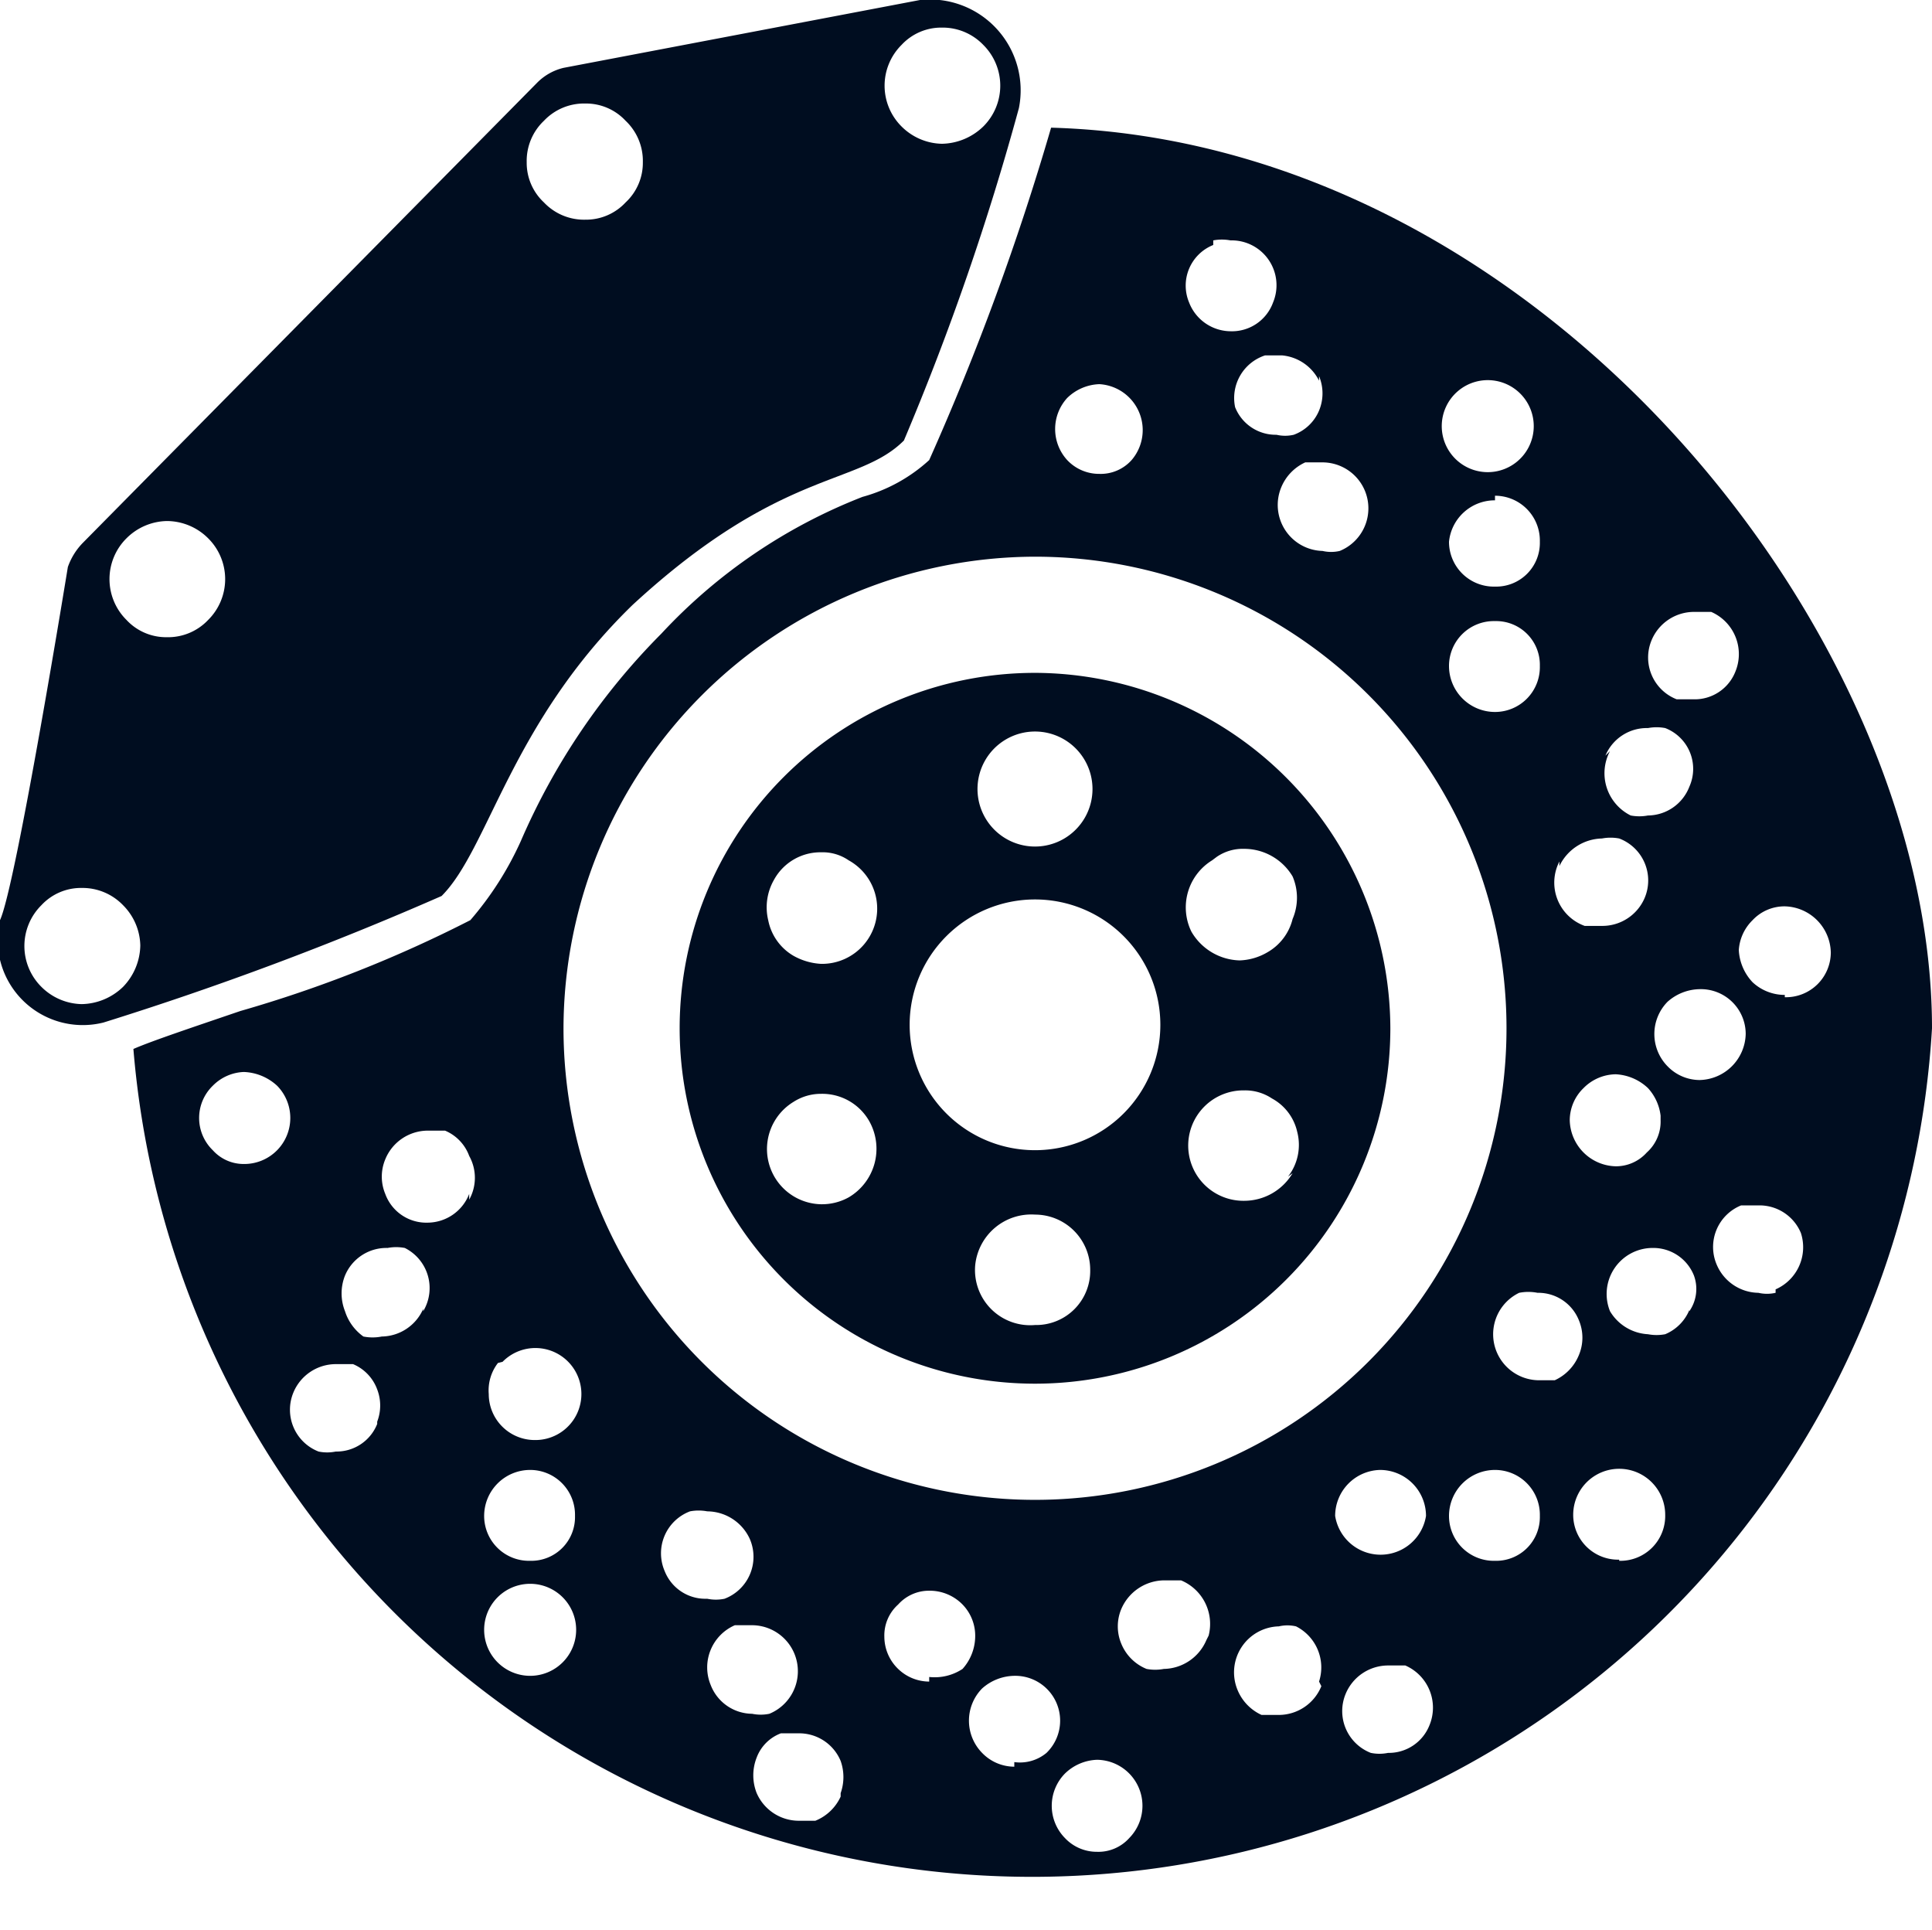
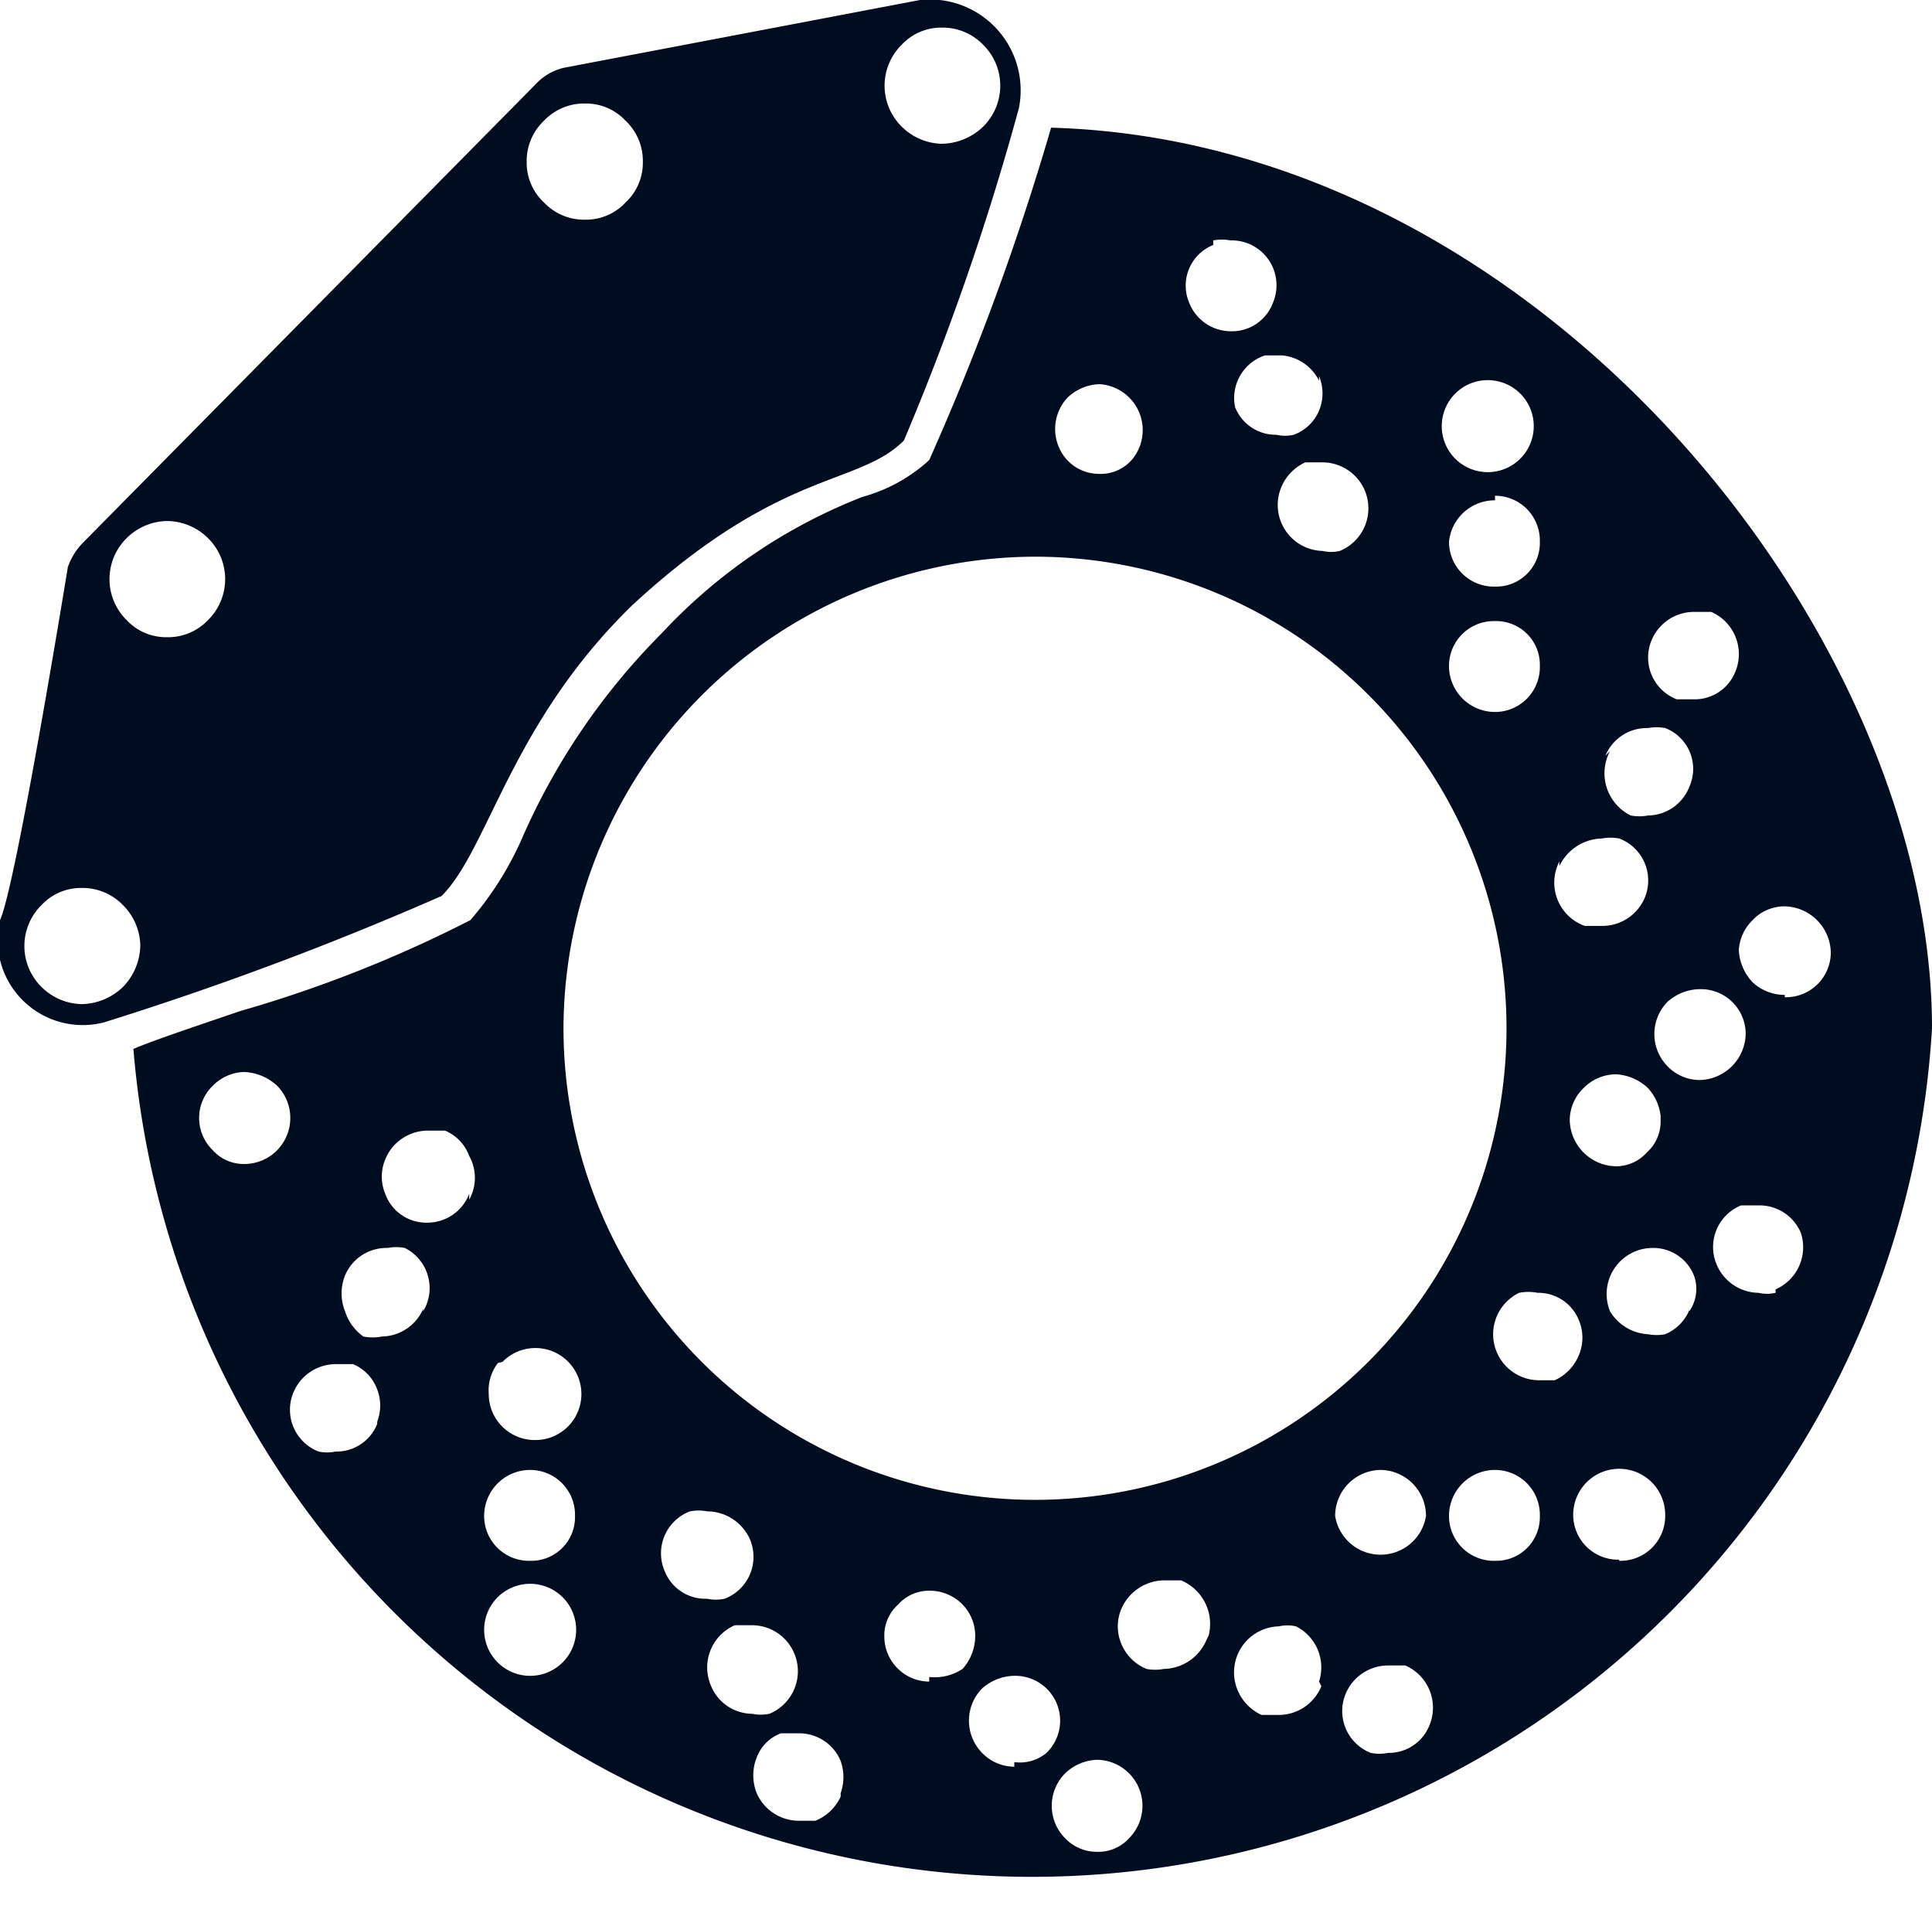
<svg xmlns="http://www.w3.org/2000/svg" viewBox="0 0 16.8 16.78">
  <defs>
    <style>.cls-1{fill:#000d20;}</style>
  </defs>
  <g id="Laag_2" data-name="Laag 2">
    <g id="Ñëîé_1" data-name="Ñëîé 1">
-       <path class="cls-1" d="M9,5.85a3.09,3.09,0,1,0,3.09,3.09A3.1,3.1,0,0,0,9,5.85Zm0,.51a.49.49,0,0,1,0,1,.49.49,0,0,1,0-1ZM6.73,7.65a.46.46,0,0,1,.41-.24.4.4,0,0,1,.24.07.48.48,0,0,1-.24.9h0a.55.55,0,0,1-.24-.07A.46.46,0,0,1,6.68,8,.48.48,0,0,1,6.73,7.65Zm.65,2.76a.48.48,0,0,1-.24.06h0a.48.48,0,0,1-.24-.89.44.44,0,0,1,.24-.07.47.47,0,0,1,.42.24A.49.49,0,0,1,7.38,10.41ZM9,11.52A.48.48,0,0,1,8.48,11,.49.49,0,0,1,9,10.56a.48.48,0,0,1,.48.48A.47.47,0,0,1,9,11.52ZM9,10a1.09,1.09,0,1,1,1.09-1.09A1.09,1.09,0,0,1,9,10Zm1.58-2.55a.4.4,0,0,1,.24-.07.49.49,0,0,1,.42.24.47.47,0,0,1,0,.37.46.46,0,0,1-.22.29.51.51,0,0,1-.24.07.5.5,0,0,1-.42-.25A.48.48,0,0,1,10.54,7.48Zm.66,2.75a.49.49,0,0,1-.42.24h0a.48.48,0,0,1-.24-.06.48.48,0,0,1,.24-.9.42.42,0,0,1,.24.07.44.44,0,0,1,.22.29A.45.45,0,0,1,11.2,10.23Z" />
      <path class="cls-1" d="M9.14,1.11a.08.08,0,0,1,0,0A22.59,22.59,0,0,1,8.08,4a1.41,1.41,0,0,1-.58.32A4.73,4.73,0,0,0,5.75,5.51a5.83,5.83,0,0,0-1.22,1.8A2.82,2.82,0,0,1,4.09,8a11.12,11.12,0,0,1-2,.79c-.41.14-.77.26-.93.33h0A7.84,7.84,0,0,0,16.8,8.94C16.8,5.51,13.39,1.23,9.14,1.11Zm5.22,4.46a.4.4,0,0,1,.37-.25l.15,0a.4.4,0,0,1,.21.52.38.38,0,0,1-.36.24h0l-.15,0A.39.39,0,0,1,14.36,5.57Zm-.4,1a.39.39,0,0,1,.37-.24.4.4,0,0,1,.15,0,.38.38,0,0,1,.21.51.39.39,0,0,1-.36.25h0a.4.4,0,0,1-.15,0A.41.41,0,0,1,14,6.53Zm.48,3.17a.36.36,0,0,1-.12.28.36.36,0,0,1-.27.12.41.41,0,0,1-.4-.4.39.39,0,0,1,.12-.28.4.4,0,0,1,.28-.12.44.44,0,0,1,.28.12A.43.43,0,0,1,14.44,9.7Zm-.88-2.21a.42.42,0,0,1,.37-.24.4.4,0,0,1,.15,0,.39.39,0,0,1,.22.52.4.4,0,0,1-.37.24h0l-.15,0A.4.4,0,0,1,13.56,7.49ZM13,3.31a.4.4,0,0,1,0,.79.4.4,0,1,1,0-.79Zm0,1a.39.39,0,0,1,.39.4.38.38,0,0,1-.39.39.39.39,0,0,1-.4-.39A.4.4,0,0,1,13,4.35ZM13,5.4a.38.38,0,0,1,.39.39.39.39,0,0,1-.39.4.4.4,0,0,1-.4-.4A.39.39,0,0,1,13,5.4ZM11.87,4.27a.4.4,0,0,1-.22.52.33.33,0,0,1-.15,0h0a.4.4,0,0,1-.36-.55.41.41,0,0,1,.21-.22l.15,0A.4.4,0,0,1,11.87,4.27Zm-.4-1a.39.39,0,0,1,0,.3.38.38,0,0,1-.22.21.33.33,0,0,1-.15,0h0a.38.38,0,0,1-.36-.24A.39.39,0,0,1,11,3.09l.15,0A.4.4,0,0,1,11.47,3.31Zm-.92-1.18a.4.4,0,0,1,.15,0,.39.39,0,0,1,.37.54.38.38,0,0,1-.37.25h0a.39.39,0,0,1-.36-.25A.38.38,0,0,1,10.55,2.13ZM9.28,3.46a.42.42,0,0,1,.28-.12A.4.4,0,0,1,9.84,4a.36.36,0,0,1-.28.12A.38.38,0,0,1,9.28,4,.4.4,0,0,1,9.28,3.46ZM9,4.84a4.1,4.1,0,1,1-4.1,4.1A4.11,4.11,0,0,1,9,4.84Zm-4.63,7a.4.4,0,1,1,.28.68h0a.4.4,0,0,1-.4-.4A.39.39,0,0,1,4.33,11.85ZM2.41,10a.4.4,0,0,1-.29.12A.36.36,0,0,1,1.85,10a.39.39,0,0,1,0-.56.4.4,0,0,1,.27-.12.45.45,0,0,1,.29.12A.4.4,0,0,1,2.41,10Zm.87,2.38a.38.38,0,0,1-.36.24h0a.37.37,0,0,1-.15,0,.39.39,0,0,1-.22-.51.4.4,0,0,1,.37-.25l.15,0a.38.38,0,0,1,.21.22A.39.39,0,0,1,3.28,12.36Zm.4-1a.4.4,0,0,1-.36.24h0a.41.41,0,0,1-.16,0A.43.43,0,0,1,3,11.4a.42.42,0,0,1,0-.31.39.39,0,0,1,.37-.24.4.4,0,0,1,.15,0A.39.39,0,0,1,3.68,11.4Zm.4-1a.39.39,0,0,1-.36.25h0a.38.38,0,0,1-.37-.25.39.39,0,0,1,0-.3.4.4,0,0,1,.37-.25l.15,0a.38.38,0,0,1,.21.22A.39.39,0,0,1,4.08,10.43Zm.53,4.19a.4.4,0,0,1,0-.8.4.4,0,0,1,0,.8Zm0-1a.39.39,0,0,1-.4-.39.4.4,0,0,1,.4-.4.39.39,0,0,1,.39.4A.38.38,0,0,1,4.61,13.57Zm1.53.33a.38.38,0,0,1-.36-.24A.39.39,0,0,1,6,13.14a.4.4,0,0,1,.15,0,.41.41,0,0,1,.37.24.39.39,0,0,1-.22.52.37.37,0,0,1-.15,0Zm.4,1a.39.39,0,0,1-.36-.25.4.4,0,0,1,.21-.52l.15,0a.4.4,0,0,1,.15.77.37.37,0,0,1-.15,0Zm.77.72a.41.41,0,0,1-.22.21l-.15,0h0a.4.4,0,0,1-.36-.24.42.42,0,0,1,0-.31.36.36,0,0,1,.21-.21l.15,0a.39.39,0,0,1,.37.24A.42.42,0,0,1,7.31,15.59Zm.77-1a.39.39,0,0,1-.27-.11.39.39,0,0,1-.12-.28.36.36,0,0,1,.12-.28.36.36,0,0,1,.27-.12.4.4,0,0,1,.29.12.39.39,0,0,1,.11.28.43.43,0,0,1-.11.28A.44.44,0,0,1,8.08,14.58Zm.74.74a.39.39,0,0,1-.28-.12.4.4,0,0,1,0-.56.43.43,0,0,1,.28-.11.39.39,0,0,1,.28.11.39.39,0,0,1,0,.56A.36.36,0,0,1,8.82,15.32Zm1,.62a.36.36,0,0,1-.28.12.38.38,0,0,1-.28-.12.4.4,0,0,1,0-.56.42.42,0,0,1,.28-.12.4.4,0,0,1,.28.68Zm.67-1.72a.41.41,0,0,1-.37.25h0a.4.4,0,0,1-.15,0,.4.4,0,0,1-.22-.22.39.39,0,0,1,0-.3.41.41,0,0,1,.37-.25l.15,0A.41.41,0,0,1,10.51,14.22Zm1,.4a.4.4,0,0,1-.37.25l-.15,0a.41.41,0,0,1-.21-.22.4.4,0,0,1,.36-.55.33.33,0,0,1,.15,0A.4.4,0,0,1,11.47,14.62ZM12,12.78a.4.4,0,0,1,.4.4.4.4,0,0,1-.79,0A.4.4,0,0,1,12,12.78ZM12.43,15a.38.38,0,0,1-.36.24h0a.37.37,0,0,1-.15,0,.39.39,0,0,1-.22-.51.4.4,0,0,1,.37-.25l.15,0A.4.4,0,0,1,12.43,15ZM13,13.57a.39.39,0,0,1-.4-.39.4.4,0,0,1,.4-.4.39.39,0,0,1,.39.4A.38.38,0,0,1,13,13.57ZM13.52,12l-.15,0h0a.4.4,0,0,1-.16-.76.41.41,0,0,1,.16,0,.38.38,0,0,1,.36.24.39.39,0,0,1,0,.3A.41.41,0,0,1,13.52,12Zm.56,1.56a.39.39,0,0,1-.4-.39.4.4,0,0,1,.8,0A.39.39,0,0,1,14.08,13.57Zm.61-2.17a.39.39,0,0,1-.21.21.4.4,0,0,1-.15,0A.41.41,0,0,1,14,11.4a.4.4,0,0,1,.37-.55.38.38,0,0,1,.36.24A.34.34,0,0,1,14.69,11.4Zm.09-2a.39.39,0,0,1-.28-.12.4.4,0,0,1,0-.56.43.43,0,0,1,.28-.11.39.39,0,0,1,.4.39.41.41,0,0,1-.4.4Zm.66,1.85a.33.33,0,0,1-.15,0h0a.4.4,0,0,1-.36-.24.39.39,0,0,1,.21-.52l.15,0a.39.39,0,0,1,.37.24A.4.4,0,0,1,15.44,11.21Zm.08-2.59a.41.41,0,0,1-.28-.11.44.44,0,0,1-.12-.28A.4.4,0,0,1,15.24,8a.38.38,0,0,1,.28-.12.41.41,0,0,1,.4.4.39.39,0,0,1-.4.39Z" />
      <path class="cls-1" d="M8,0,4.9.59a.48.48,0,0,0-.23.13l-3.95,4a.57.57,0,0,0-.13.21S.14,7.7,0,8a.74.74,0,0,0,.9.89,28.33,28.33,0,0,0,2.94-1.1c.41-.41.6-1.5,1.66-2.53C6.79,4.07,7.46,4.23,7.86,3.83a22.84,22.84,0,0,0,1-2.89A.79.79,0,0,0,8,0ZM1.07,8.58a.53.53,0,0,1-.36.15.51.51,0,0,1-.35-.15.5.5,0,0,1,0-.71.47.47,0,0,1,.35-.15.49.49,0,0,1,.36.15.51.51,0,0,1,.15.35A.53.53,0,0,1,1.07,8.58Zm.74-3.19a.48.48,0,0,1-.36.15.47.47,0,0,1-.35-.15.5.5,0,0,1,0-.71.51.51,0,0,1,.35-.15.51.51,0,0,1,.36.15A.5.5,0,0,1,1.81,5.39ZM5.44,1.76a.47.47,0,0,1-.35.15.48.48,0,0,1-.36-.15.47.47,0,0,1-.15-.35.48.48,0,0,1,.15-.36A.48.48,0,0,1,5.09.9a.47.47,0,0,1,.35.15.48.48,0,0,1,.15.36A.47.47,0,0,1,5.44,1.76ZM8.55,1.1a.53.53,0,0,1-.36.15.51.51,0,0,1-.35-.15.5.5,0,0,1,0-.71A.47.47,0,0,1,8.19.24a.49.49,0,0,1,.36.15A.5.5,0,0,1,8.55,1.1Z" />
    </g>
  </g>
</svg>